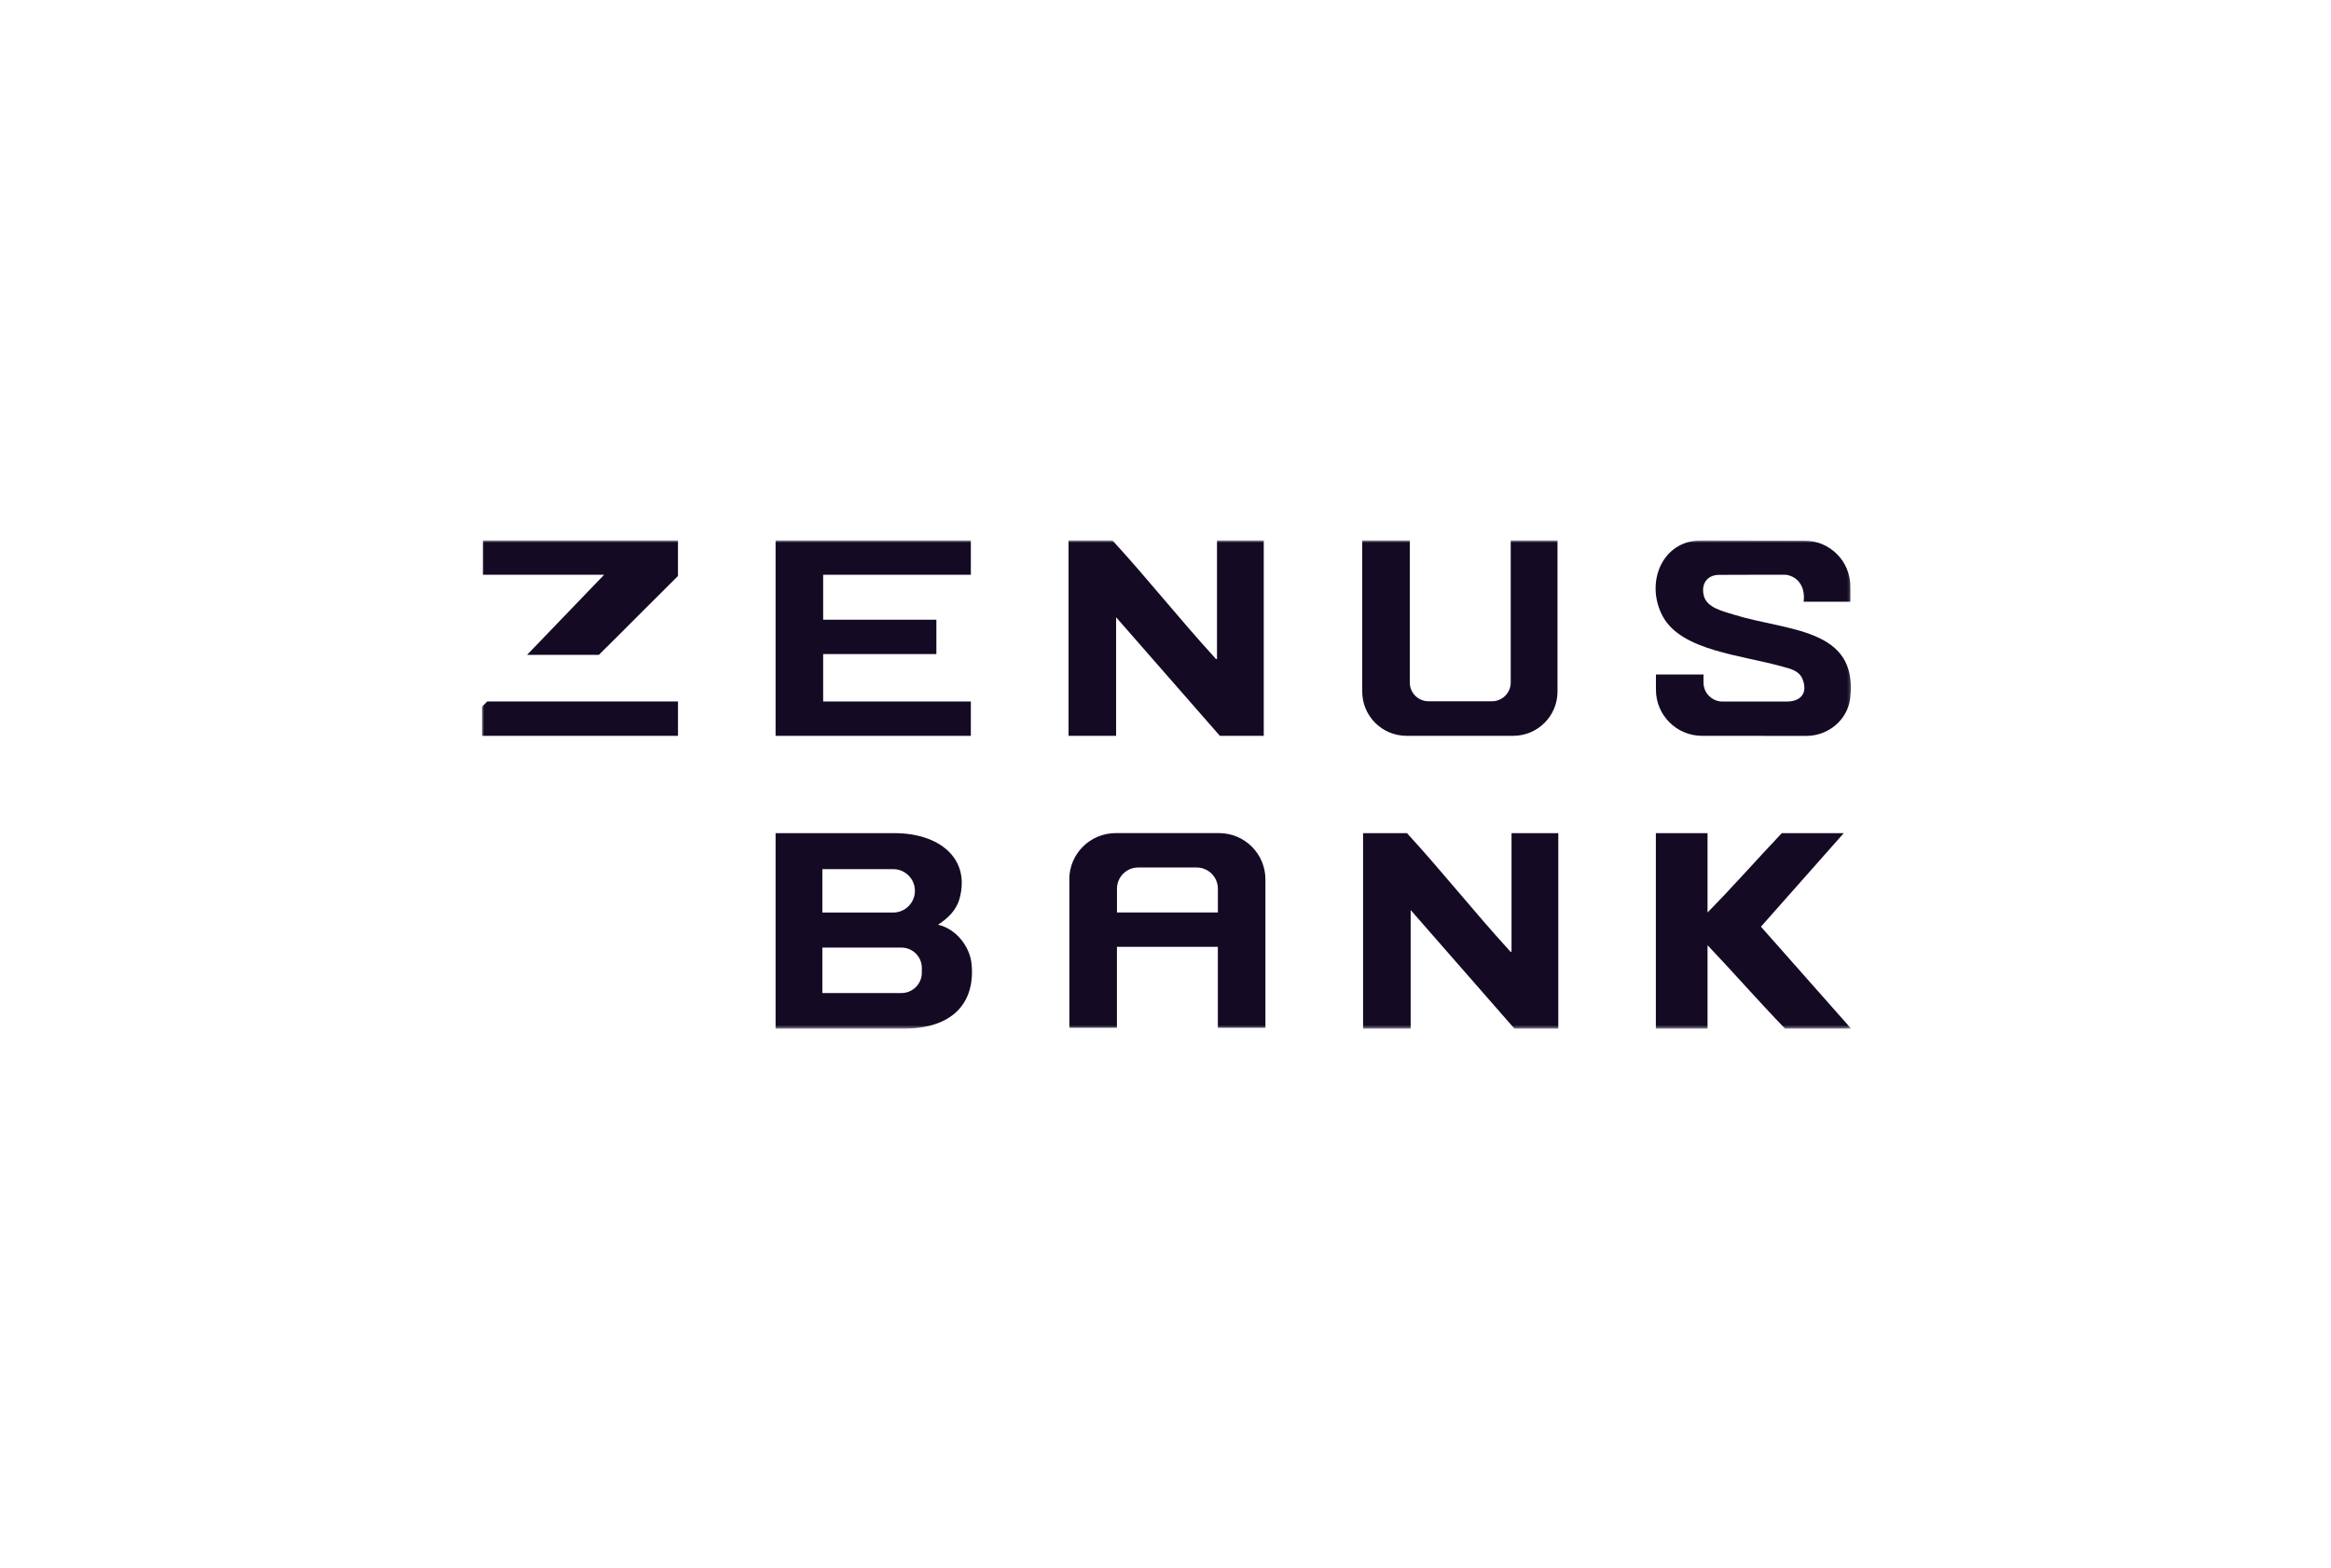
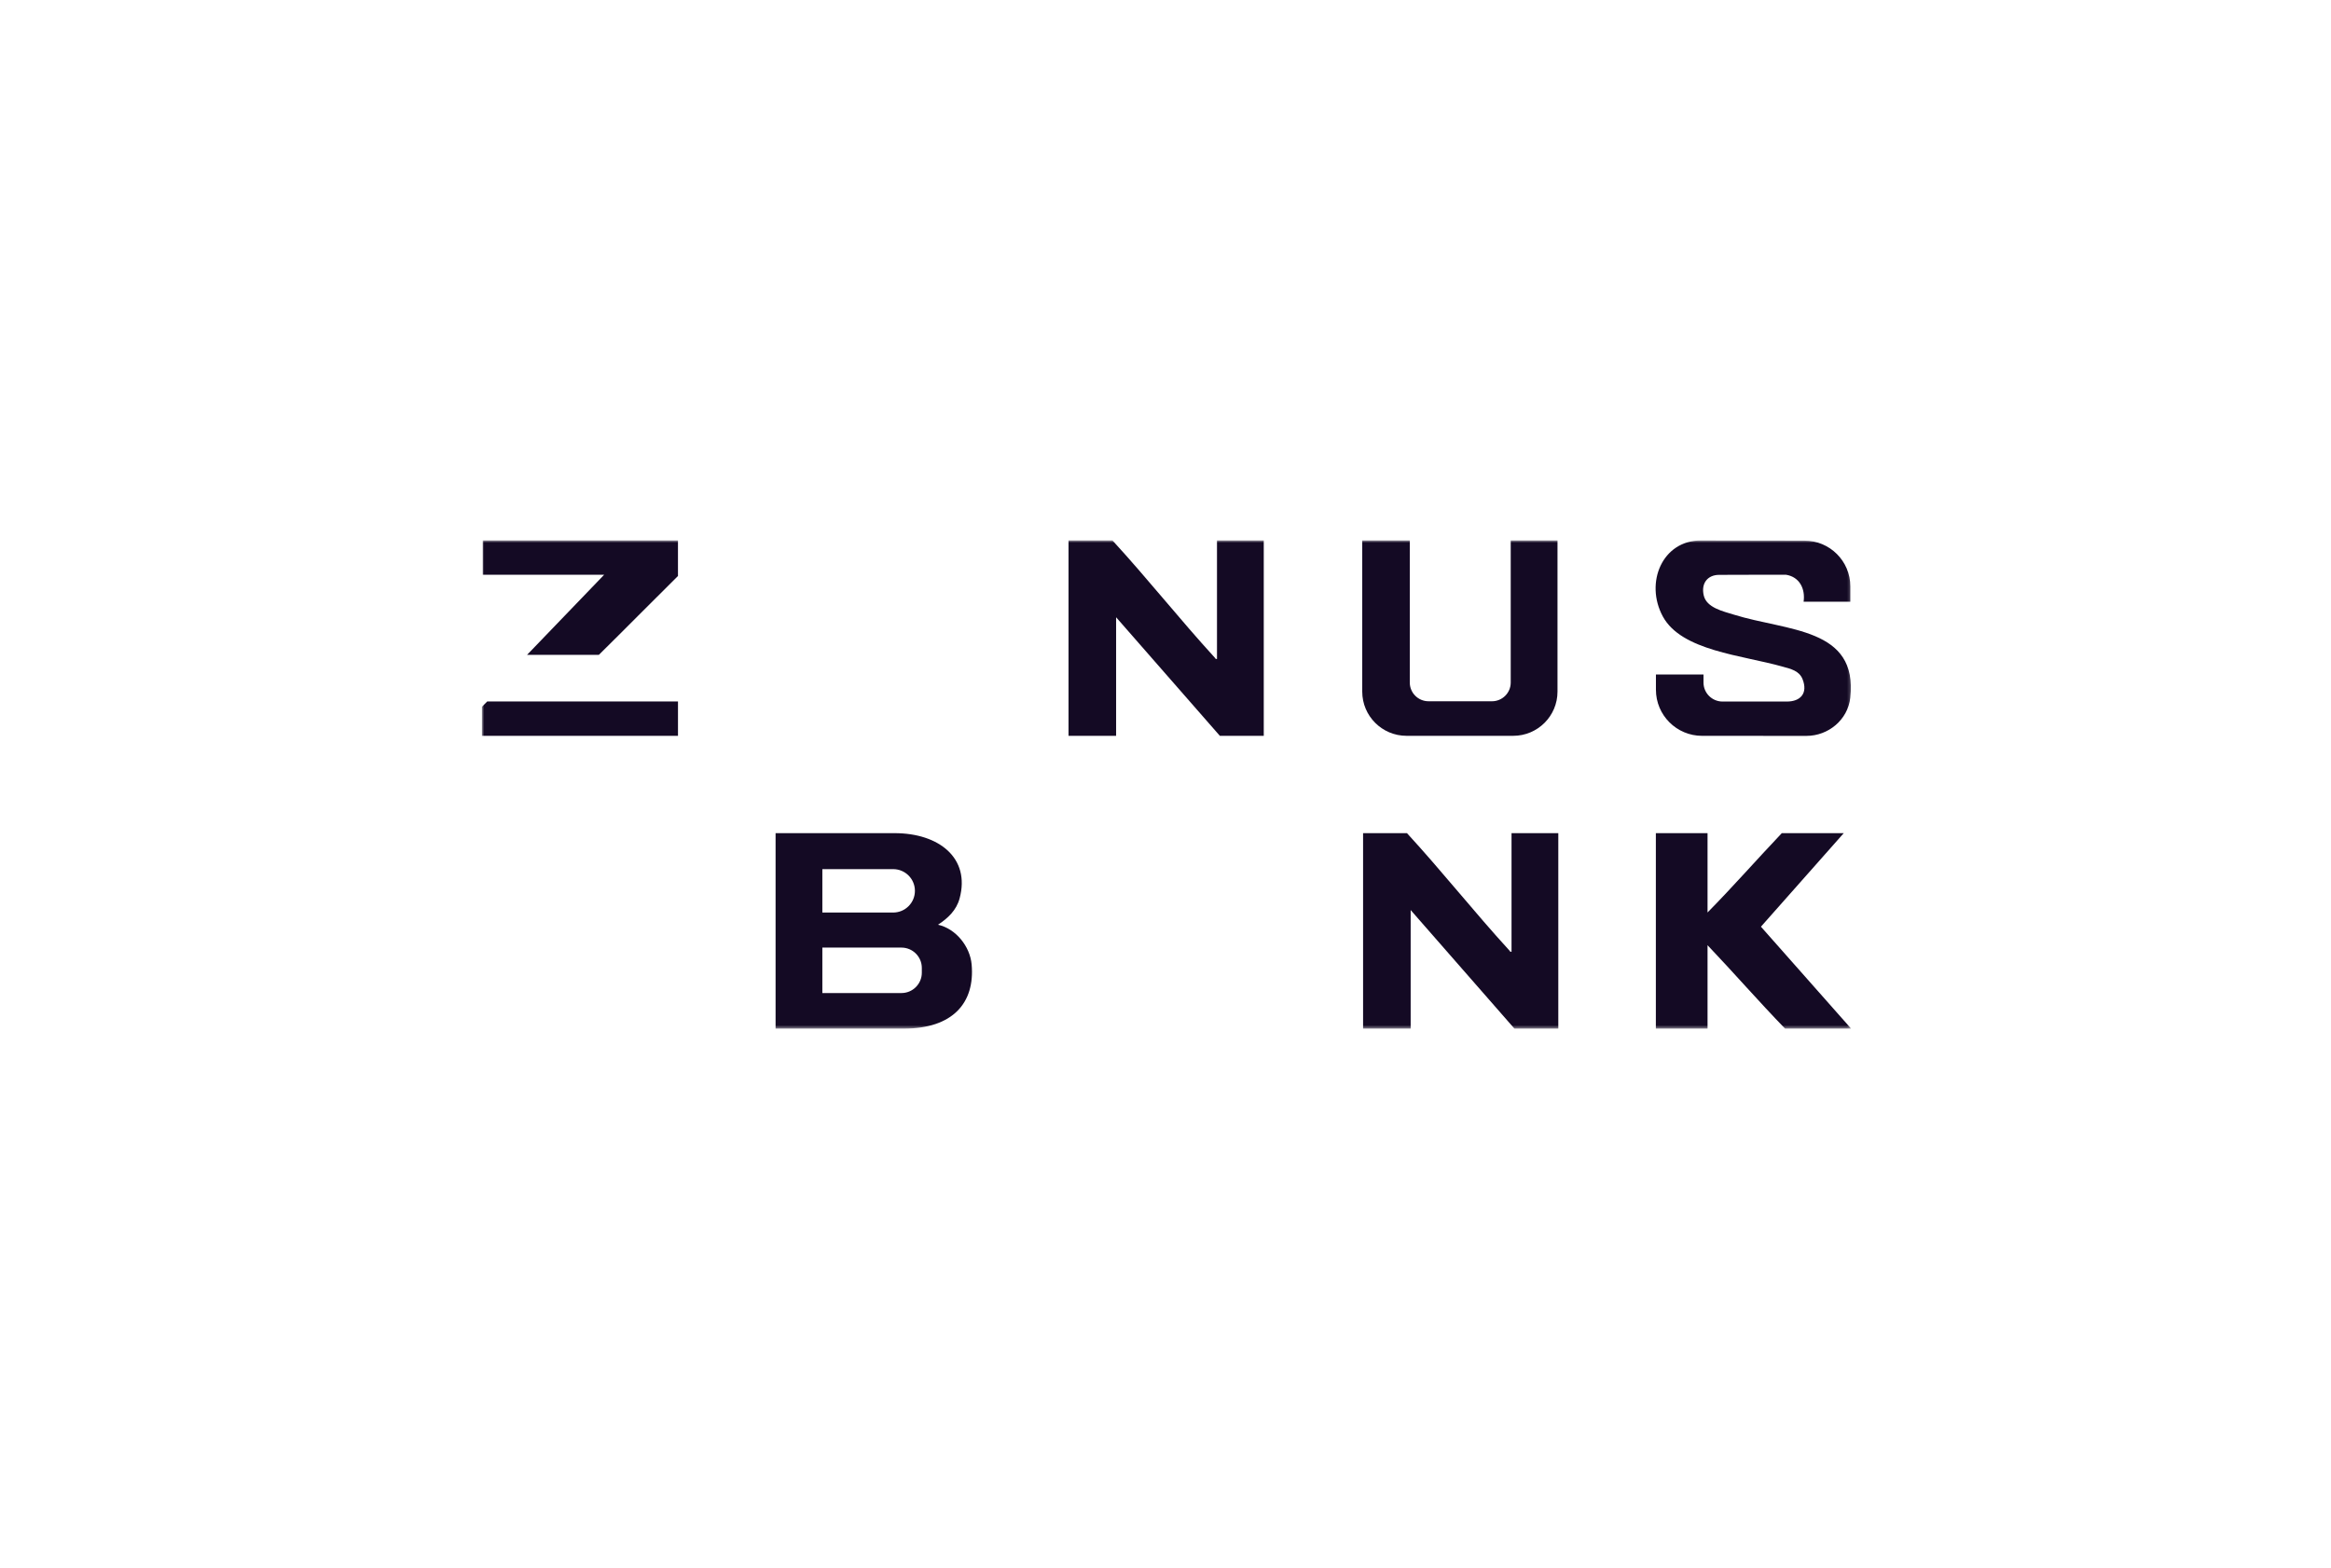
<svg xmlns="http://www.w3.org/2000/svg" width="715" height="481" viewBox="0 0 715 481" fill="none">
  <mask id="mask0_2451_7877" style="mask-type:luminance" maskUnits="userSpaceOnUse" x="147" y="165" width="421" height="151">
    <path d="M567.812 165.787H147.812V315.566H567.812V165.787Z" fill="white" />
  </mask>
  <g mask="url(#mask0_2451_7877)">
    <path d="M373.294 202.169V165.787H387.64V225.753H374.179L342.351 189.372V225.753H327.758V165.787H341.216C351.974 177.489 361.867 190.01 372.597 201.741C372.826 201.988 372.817 202.273 373.303 202.159L373.294 202.169Z" fill="#140A24" />
    <path d="M463.641 291.99V255.607H477.987V315.573H464.529L432.7 279.193V315.573H418.105V255.607H431.566C442.324 267.311 452.214 279.831 462.945 291.561C463.176 291.809 463.164 292.094 463.653 291.979L463.641 291.99Z" fill="#140A24" />
    <path d="M567.573 184.604H553.229C553.791 180.656 551.997 176.984 547.819 176.327C541.344 176.365 533.893 176.299 527.226 176.365C523.87 176.403 521.722 178.858 522.592 182.664C523.468 186.469 528.543 187.535 531.786 188.553C548.221 193.69 569.949 192.511 567.546 214.06C566.792 220.852 560.791 225.763 554.115 225.763C547.438 225.763 522.103 225.752 522.103 225.752C514.274 225.752 507.931 219.416 507.931 211.605V206.934H522.523V209.398C522.523 212.623 525.146 215.231 528.372 215.231C534.514 215.231 543.861 215.211 548.077 215.231C552.264 215.24 554.61 212.69 552.914 208.38C551.882 205.773 549.346 205.24 546.856 204.536C534.286 200.969 515.81 199.703 510.058 189.143C504.42 178.763 509.914 165.748 521.77 165.805C528.267 165.843 542.592 165.852 553.505 165.862C561.268 165.862 567.564 172.151 567.564 179.895V184.623L567.573 184.604Z" fill="#140A24" />
-     <path d="M297.79 176.329H252.491V190.124H287.221V200.665H252.491V215.212H297.79V225.753H237.898V165.787H297.79V176.329Z" fill="#140A24" />
    <path d="M523.763 255.607V279.944C531.556 272.038 538.89 263.666 546.541 255.607H565.542L540.141 284.301L567.801 315.573H547.541C539.435 307.222 531.793 298.41 523.763 289.982V315.573H507.91V255.607H523.763Z" fill="#140A24" />
    <path d="M432.431 165.787V209.399C432.431 212.567 435.006 215.146 438.193 215.146H457.631C460.806 215.146 463.393 212.577 463.393 209.399V165.787H477.739V212.187C477.739 219.673 471.653 225.744 464.155 225.744H431.438C423.933 225.744 417.848 219.673 417.848 212.187V165.787H432.44H432.431Z" fill="#140A24" />
    <path d="M207.968 176.7C199.841 184.729 191.8 192.912 183.683 200.913H161.659L185.313 176.329H148.066V165.787H207.958V176.7H207.968Z" fill="#140A24" />
    <path d="M207.962 215.213V225.754H147.812V216.84L149.444 215.213H207.962Z" fill="#140A24" />
    <path d="M298.036 295.88C297.541 290.372 293.22 284.921 287.725 283.702C290.768 281.694 293.364 279.268 294.345 275.626C297.703 263.189 287.926 255.607 274.429 255.607H237.898V315.573H277.253C292.229 315.573 299.095 307.696 298.036 295.88ZM273.961 279.953H252.245V266.643H273.961C277.643 266.643 280.638 269.621 280.638 273.304C280.638 276.976 277.655 279.962 273.961 279.962V279.953ZM276.5 304.662H252.245V290.715H276.5C279.953 290.715 282.756 293.511 282.756 296.955V298.421C282.756 301.864 279.953 304.662 276.5 304.662Z" fill="#140A24" />
-     <path d="M328.01 269.793V315.319H342.605V290.478H373.558V315.319H388.15V269.793C388.15 261.954 381.78 255.589 373.909 255.589H342.233C334.374 255.589 327.992 261.945 327.992 269.793H328.01ZM373.567 279.946H342.615V272.648C342.615 269.051 345.534 266.141 349.138 266.141H367.043C370.647 266.141 373.567 269.051 373.567 272.648V279.946Z" fill="#140A24" />
  </g>
</svg>